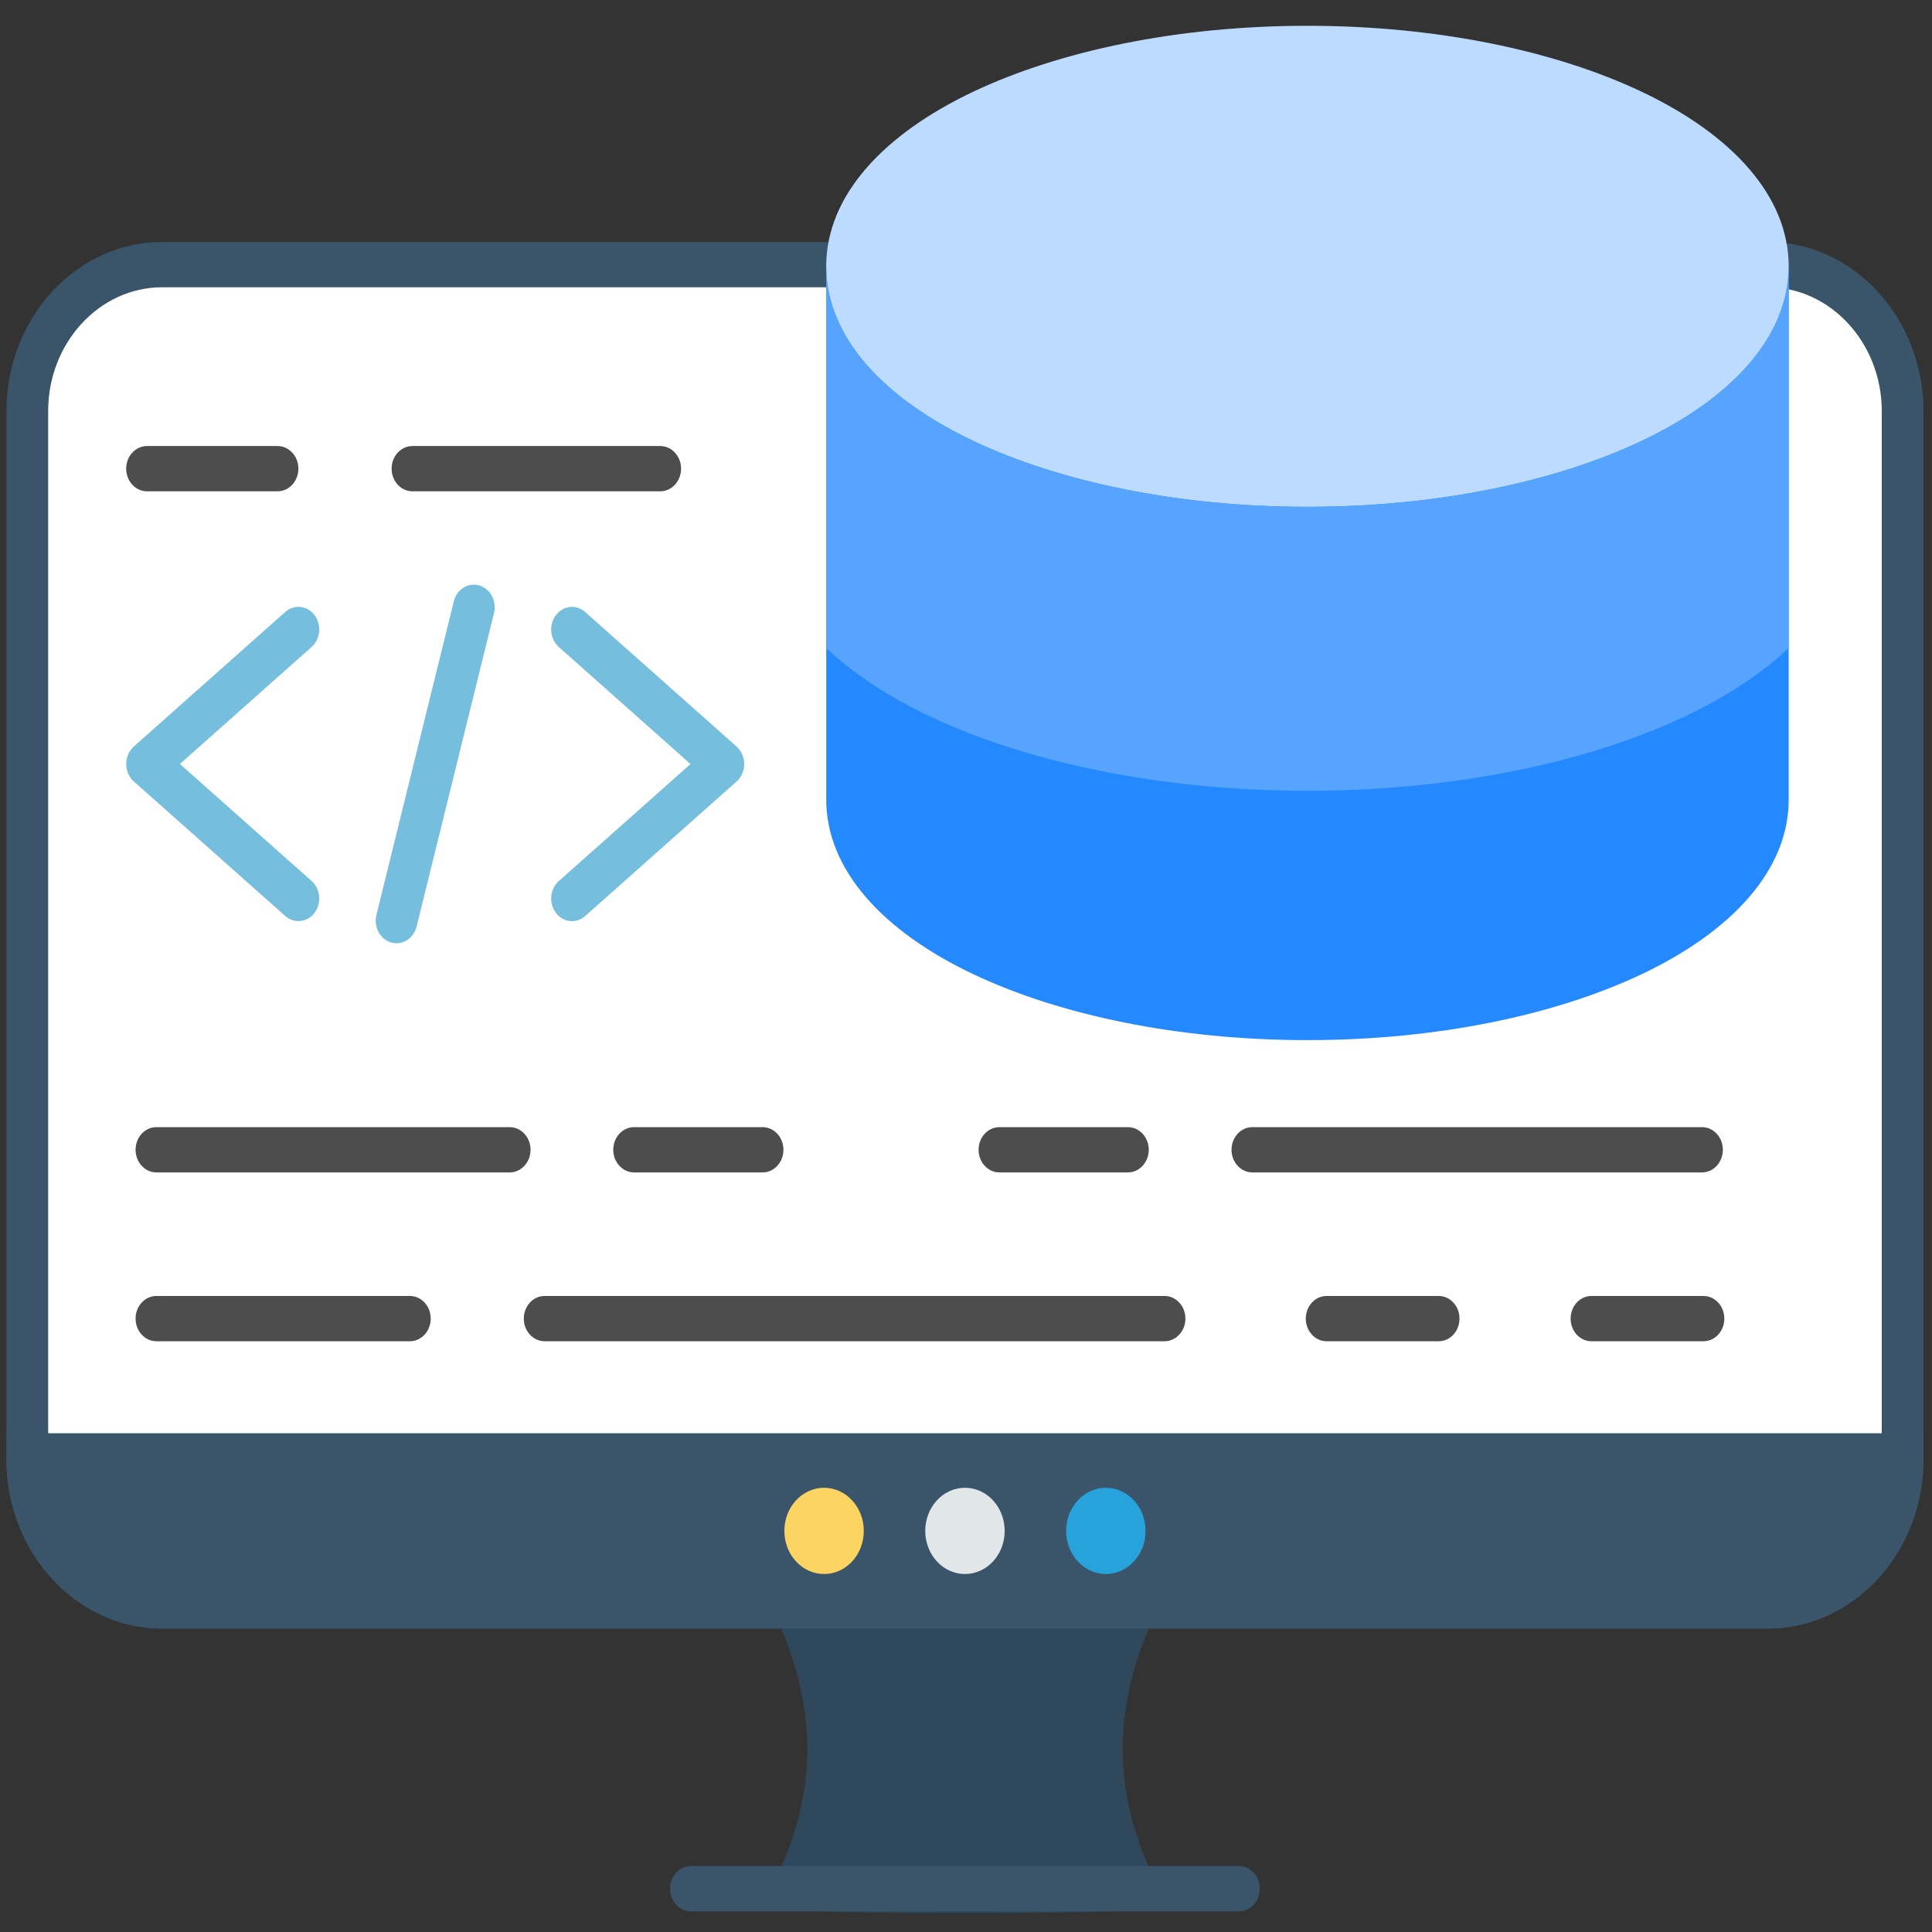
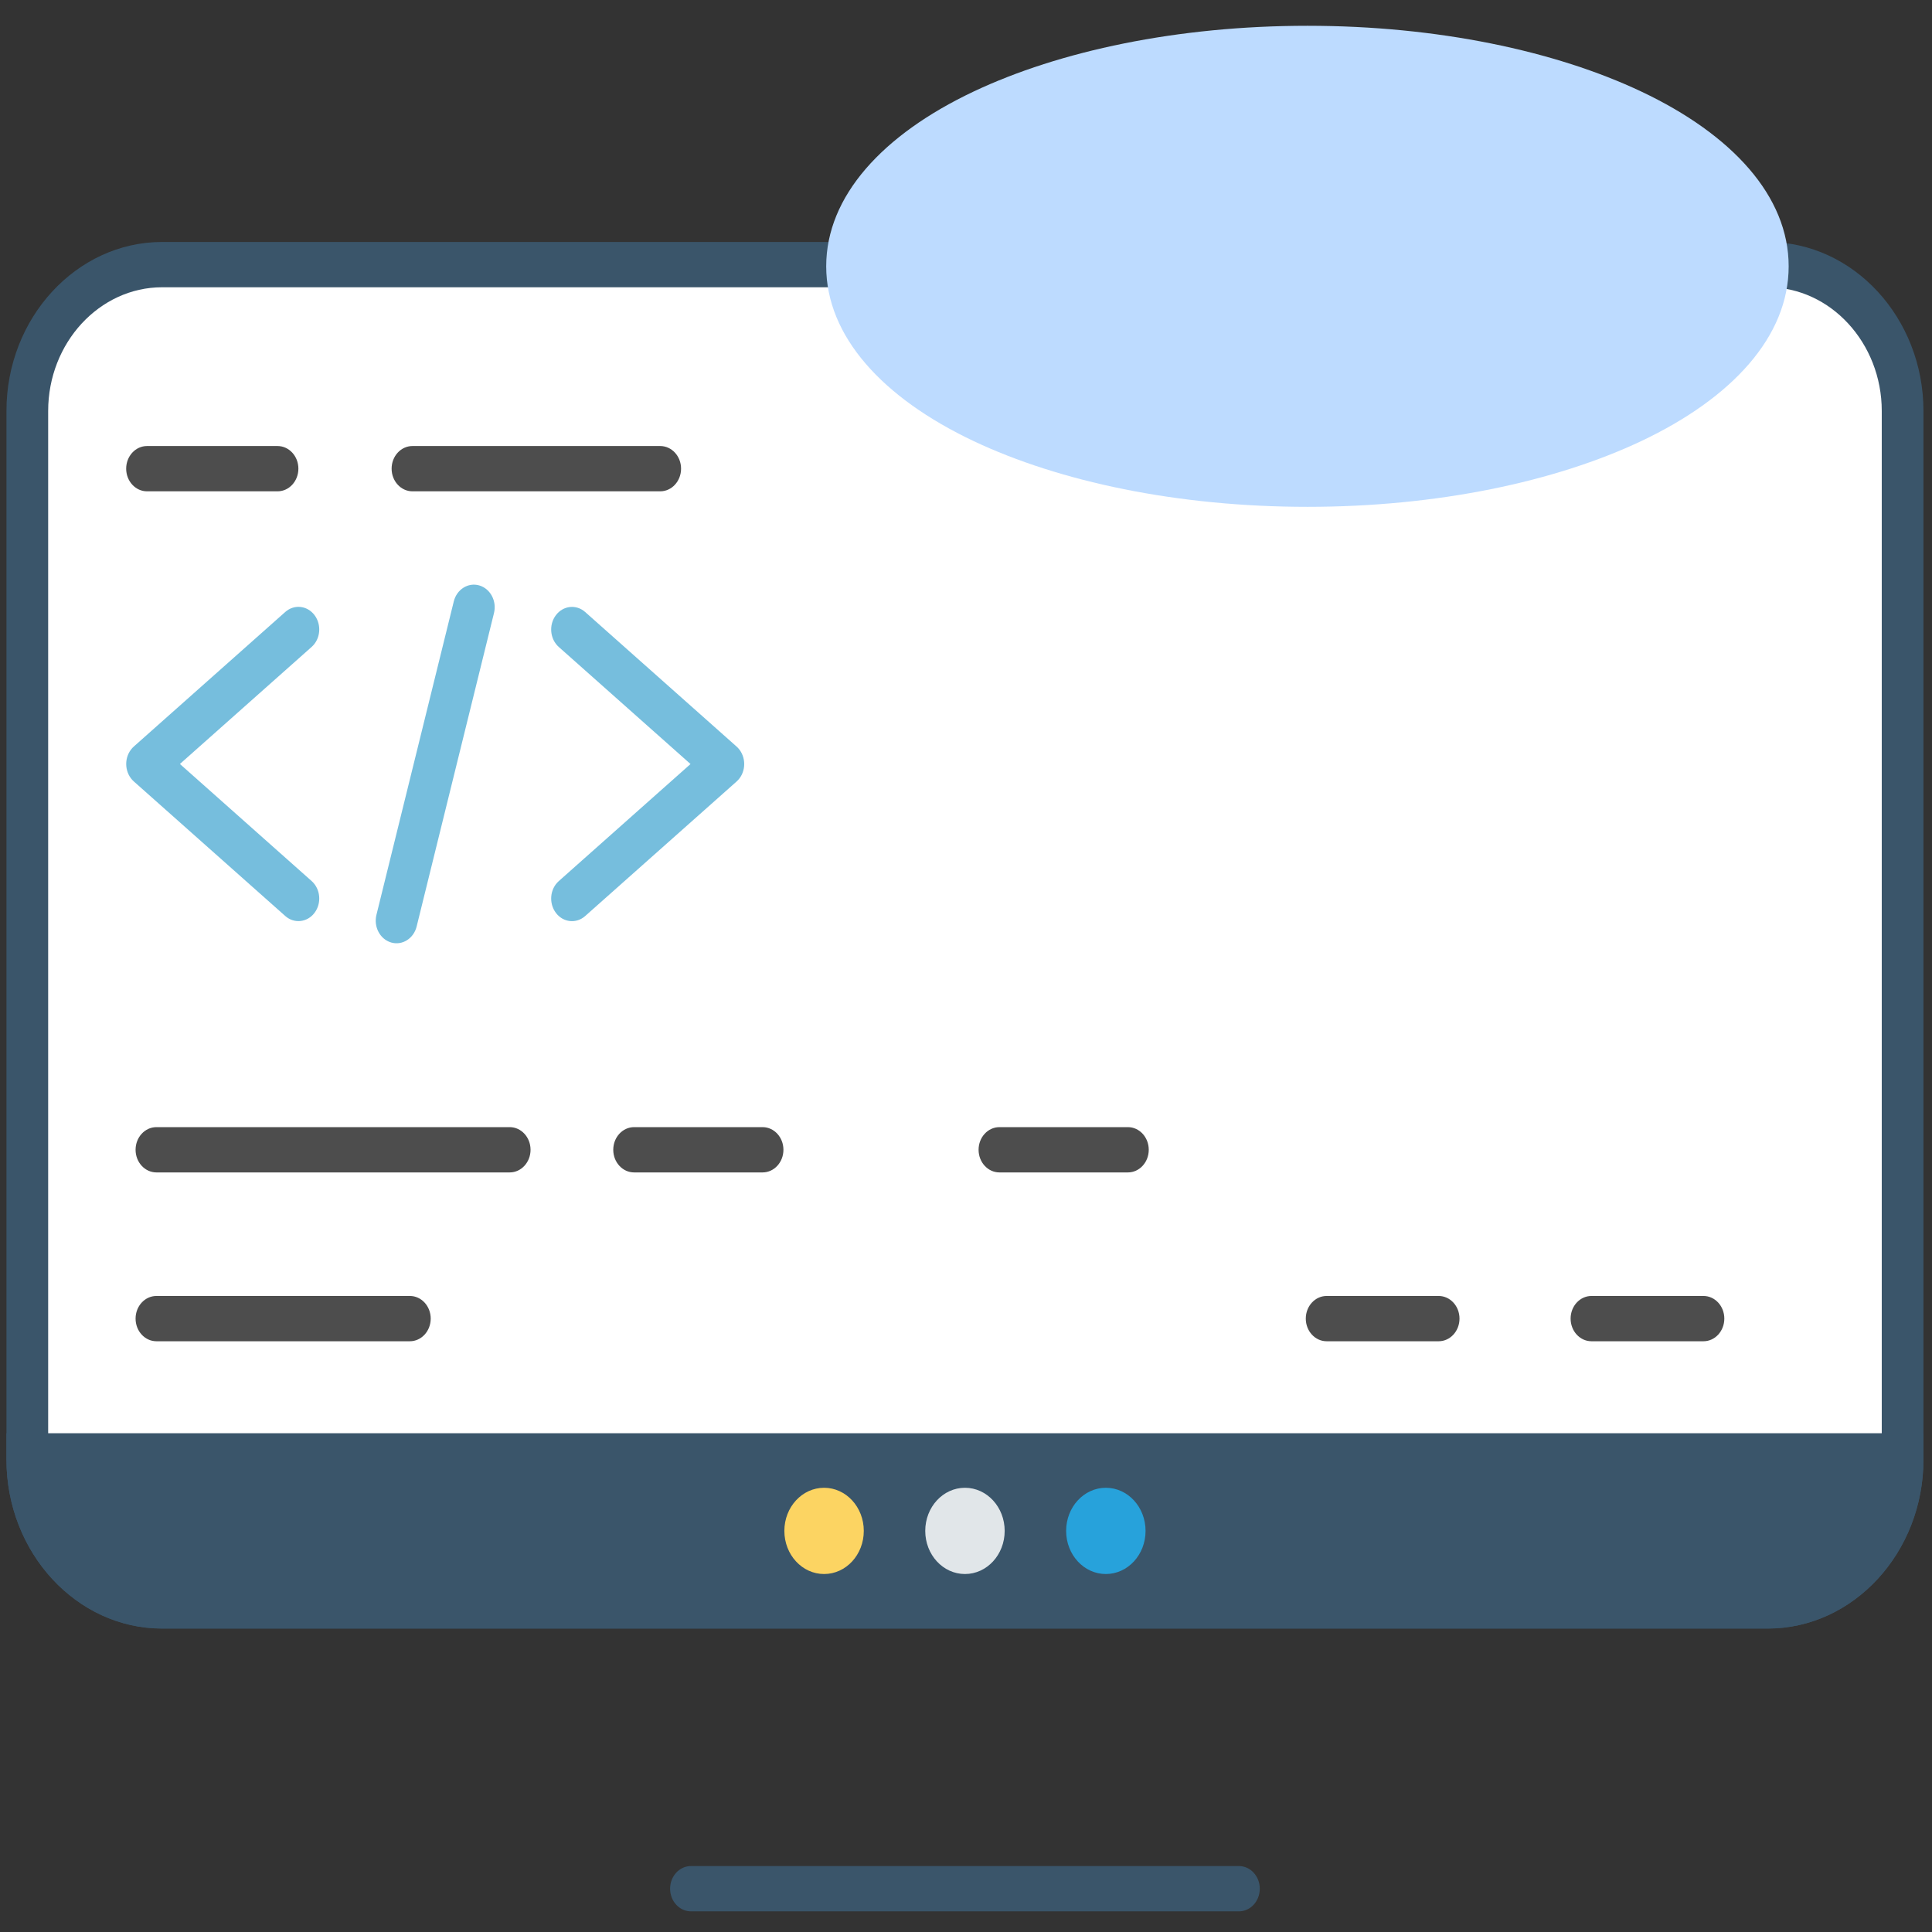
<svg xmlns="http://www.w3.org/2000/svg" xmlns:ns1="http://sodipodi.sourceforge.net/DTD/sodipodi-0.dtd" xmlns:ns2="http://www.inkscape.org/namespaces/inkscape" id="Layer_1" enable-background="new 0 0 492 492" viewBox="0 0 492 492" version="1.1" ns1:docname="backend.svg" ns2:version="1.4 (e7c3feb100, 2024-10-09)">
  <rect x="0" y="0" width="492" height="492" fill="#333333" stroke="none" />
  <defs id="defs24" />
  <ns1:namedview id="namedview24" pagecolor="#505050" bordercolor="#eeeeee" borderopacity="1" ns2:showpageshadow="0" ns2:pageopacity="0" ns2:pagecheckerboard="0" ns2:deskcolor="#505050" ns2:zoom="0.57703938" ns2:cx="-328.40047" ns2:cy="156.83505" ns2:window-width="1920" ns2:window-height="1013" ns2:window-x="0" ns2:window-y="0" ns2:window-maximized="1" ns2:current-layer="Layer_1" />
  <g id="g24" transform="matrix(1.13,0,0,1.227,-32.538,-55.876)">
    <path d="m 427.2,95.77 c 9.65,0 18.41,3.94 24.77,10.3 6.35,6.35 10.3,15.12 10.3,24.77 v 217.63 c 0,9.65 -3.94,18.41 -10.3,24.77 -6.35,6.35 -15.12,10.3 -24.77,10.3 H 65.32 c -9.65,0 -18.41,-3.94 -24.77,-10.3 -6.35,-6.35 -10.3,-15.12 -10.3,-24.77 V 130.83 c 0,-9.65 3.94,-18.41 10.3,-24.77 6.35,-6.35 15.12,-10.3 24.77,-10.3 H 427.2 Z" fill="#3a556a" id="path1" />
    <path d="m 445.32,112.7 c -4.65,-4.65 -11.07,-7.54 -18.13,-7.54 H 65.32 c -7.05,0 -13.47,2.89 -18.13,7.54 -4.65,4.65 -7.54,11.07 -7.54,18.13 v 217.63 c 0,7.05 2.89,13.47 7.54,18.13 4.65,4.66 11.07,7.55 18.13,7.55 H 427.2 c 7.05,0 13.47,-2.89 18.13,-7.54 4.65,-4.65 7.54,-11.07 7.54,-18.13 V 130.83 c 0,-7.05 -2.89,-13.47 -7.55,-18.13 z" fill="#ffffff" id="path2" />
-     <path d="m 286.82,374.65 c 2.31,1.15 3.25,3.96 2.09,6.27 -5.18,10.35 -7.32,19.94 -7.1,28.92 0.22,8.94 2.8,17.4 7.06,25.51 1.21,2.29 0.33,5.12 -1.96,6.33 -2.29,1.2 -79.01,1.2 -81.29,0 -2.29,-1.21 -3.17,-4.04 -1.96,-6.33 4.26,-8.11 6.84,-16.57 7.06,-25.51 0.22,-8.99 -1.92,-18.58 -7.1,-28.92 -1.15,-2.31 -0.22,-5.12 2.09,-6.27 2.3,-1.16 78.8,-1.16 81.11,0 z" fill="#2f485c" id="path3" />
+     <path d="m 286.82,374.65 z" fill="#2f485c" id="path3" />
    <path d="m 462.26,343 v 5.46 c 0,9.65 -3.94,18.41 -10.3,24.77 -6.35,6.35 -15.12,10.3 -24.77,10.3 H 65.32 c -9.65,0 -18.41,-3.94 -24.77,-10.3 -6.35,-6.35 -10.3,-15.12 -10.3,-24.77 V 343 Z" fill="#3a556a" id="path4" />
    <path d="m 184.51,442.23 c -2.59,0 -4.7,-2.1 -4.7,-4.7 0,-2.59 2.1,-4.7 4.7,-4.7 H 308 c 2.59,0 4.7,2.1 4.7,4.7 0,2.59 -2.1,4.7 -4.7,4.7 z" fill="#3a556a" id="path5" />
    <path d="m 246.26,354.32 c 2.47,0 4.71,1 6.33,2.62 1.62,1.62 2.62,3.86 2.62,6.33 0,2.47 -1,4.71 -2.62,6.33 -1.62,1.62 -3.86,2.62 -6.33,2.62 -2.47,0 -4.71,-1 -6.33,-2.62 -1.62,-1.62 -2.62,-3.86 -2.62,-6.33 0,-2.47 1,-4.71 2.62,-6.33 1.62,-1.62 3.86,-2.62 6.33,-2.62 z" fill="#e1e6e9" id="path6" />
    <path d="m 278.01,354.32 c 2.47,0 4.71,1 6.33,2.62 1.62,1.62 2.62,3.86 2.62,6.33 0,2.47 -1,4.71 -2.62,6.33 -1.62,1.62 -3.86,2.62 -6.33,2.62 -2.47,0 -4.71,-1 -6.33,-2.62 -1.62,-1.62 -2.62,-3.86 -2.62,-6.33 0,-2.47 1,-4.71 2.62,-6.33 1.62,-1.62 3.86,-2.62 6.33,-2.62 z" fill="#27a2db" id="path7" />
    <path d="m 214.51,354.32 c 2.47,0 4.71,1 6.33,2.62 1.62,1.62 2.62,3.86 2.62,6.33 0,2.47 -1,4.71 -2.62,6.33 -1.62,1.62 -3.86,2.62 -6.33,2.62 -2.47,0 -4.71,-1 -6.33,-2.62 -1.62,-1.62 -2.62,-3.86 -2.62,-6.33 0,-2.47 1,-4.71 2.62,-6.33 1.62,-1.62 3.86,-2.62 6.33,-2.62 z" fill="#fcd462" id="path8" />
    <g clip-rule="evenodd" fill-rule="evenodd" id="g21">
      <path d="m 64.05,288.87 c -2.59,0 -4.7,-2.1 -4.7,-4.7 0,-2.59 2.1,-4.7 4.7,-4.7 h 79.61 c 2.59,0 4.7,2.1 4.7,4.7 0,2.59 -2.1,4.7 -4.7,4.7 z" fill="#4d4d4d" id="path9" />
      <path d="m 171.7,288.87 c -2.59,0 -4.7,-2.1 -4.7,-4.7 0,-2.59 2.1,-4.7 4.7,-4.7 h 28.95 c 2.59,0 4.7,2.1 4.7,4.7 0,2.59 -2.1,4.7 -4.7,4.7 z" fill="#4d4d4d" id="path10" />
      <path d="m 254.03,288.87 c -2.59,0 -4.7,-2.1 -4.7,-4.7 0,-2.59 2.1,-4.7 4.7,-4.7 h 28.95 c 2.59,0 4.7,2.1 4.7,4.7 0,2.59 -2.1,4.7 -4.7,4.7 z" fill="#4d4d4d" id="path11" />
-       <path d="m 311.03,288.87 c -2.59,0 -4.7,-2.1 -4.7,-4.7 0,-2.59 2.1,-4.7 4.7,-4.7 h 101.33 c 2.59,0 4.7,2.1 4.7,4.7 0,2.59 -2.1,4.7 -4.7,4.7 z" fill="#4d4d4d" id="path12" />
      <path d="m 64.05,323.91 c -2.59,0 -4.7,-2.1 -4.7,-4.7 0,-2.59 2.1,-4.7 4.7,-4.7 h 57.11 c 2.59,0 4.7,2.1 4.7,4.7 0,2.59 -2.1,4.7 -4.7,4.7 z" fill="#4d4d4d" id="path13" />
-       <path d="m 151.54,323.91 c -2.59,0 -4.7,-2.1 -4.7,-4.7 0,-2.59 2.1,-4.7 4.7,-4.7 h 139.7 c 2.59,0 4.7,2.1 4.7,4.7 0,2.59 -2.1,4.7 -4.7,4.7 z" fill="#4d4d4d" id="path14" />
      <path d="m 327.77,323.91 c -2.59,0 -4.7,-2.1 -4.7,-4.7 0,-2.59 2.1,-4.7 4.7,-4.7 h 25.24 c 2.59,0 4.7,2.1 4.7,4.7 0,2.59 -2.1,4.7 -4.7,4.7 z" fill="#4d4d4d" id="path15" />
      <path d="m 387.45,323.91 c -2.59,0 -4.7,-2.1 -4.7,-4.7 0,-2.59 2.1,-4.7 4.7,-4.7 h 25.24 c 2.59,0 4.7,2.1 4.7,4.7 0,2.59 -2.1,4.7 -4.7,4.7 z" fill="#4d4d4d" id="path16" />
      <path d="m 99.02,228.39 c 2.01,1.64 2.3,4.6 0.66,6.6 -1.64,2.01 -4.6,2.3 -6.6,0.66 L 58.96,207.73 c -2.01,-1.64 -2.3,-4.6 -0.66,-6.6 0.22,-0.27 0.46,-0.5 0.72,-0.71 l 34.06,-27.87 c 2.01,-1.64 4.96,-1.35 6.6,0.66 1.64,2.01 1.35,4.96 -0.66,6.6 L 69.34,204.1 Z" fill="#76bedd" id="path17" />
      <path d="m 160.67,235.66 c -2.01,1.64 -4.96,1.35 -6.6,-0.66 -1.64,-2.01 -1.35,-4.96 0.66,-6.6 l 29.68,-24.29 -29.68,-24.29 c -2.01,-1.64 -2.3,-4.6 -0.66,-6.6 1.64,-2.01 4.6,-2.3 6.6,-0.66 l 34.06,27.87 c 0.26,0.21 0.5,0.44 0.72,0.71 1.64,2.01 1.35,4.96 -0.66,6.6 z" fill="#76bedd" id="path18" />
      <path d="m 131.06,170.36 c 0.67,-2.5 3.24,-3.99 5.74,-3.32 2.5,0.67 3.99,3.24 3.32,5.74 l -17.43,65.05 c -0.67,2.5 -3.24,3.99 -5.74,3.32 -2.5,-0.67 -3.99,-3.24 -3.32,-5.74 z" fill="#76bedd" id="path19" />
      <path d="m 121.75,147.51 c -2.59,0 -4.7,-2.1 -4.7,-4.7 0,-2.59 2.1,-4.7 4.7,-4.7 h 55.83 c 2.59,0 4.7,2.1 4.7,4.7 0,2.59 -2.1,4.7 -4.7,4.7 z" fill="#4d4d4d" id="path20" />
      <path d="m 61.93,147.51 c -2.59,0 -4.7,-2.1 -4.7,-4.7 0,-2.59 2.1,-4.7 4.7,-4.7 h 29.41 c 2.59,0 4.7,2.1 4.7,4.7 0,2.59 -2.1,4.7 -4.7,4.7 z" fill="#4d4d4d" id="path21" />
    </g>
-     <path d="M 219.69,96.12 H 427.2 c 2.59,0 4.7,2.1 4.7,4.7 v 110.67 c 0,14.53 -12.69,27.33 -33.21,36.27 -19.35,8.43 -45.96,13.65 -75.24,13.65 -29.28,0 -55.89,-5.22 -75.24,-13.65 C 227.69,238.81 215,226.02 215,211.49 V 100.82 c -0.01,-2.6 2.1,-4.7 4.69,-4.7 z" fill="#2488ff" id="path22" />
    <path d="m 323.44,50.89 c 29.28,0 55.89,5.22 75.24,13.65 20.52,8.94 33.21,21.74 33.21,36.27 0,14.53 -12.69,27.33 -33.21,36.27 -19.35,8.43 -45.96,13.65 -75.24,13.65 -29.28,0 -55.89,-5.22 -75.24,-13.65 -20.52,-8.95 -33.21,-21.74 -33.21,-36.27 0,-14.53 12.69,-27.33 33.21,-36.27 19.36,-8.43 45.96,-13.65 75.24,-13.65 z" fill="#bddbff" id="path23" />
-     <path clip-rule="evenodd" d="m 398.68,137.09 c -19.35,8.43 -45.96,13.65 -75.24,13.65 -29.28,0 -55.89,-5.22 -75.24,-13.65 -20.52,-8.95 -33.21,-21.74 -33.21,-36.27 v 79.21 c 6.12,5.33 14.03,10.11 23.37,14.19 21.88,9.54 51.97,15.44 85.08,15.44 33.11,0 63.2,-5.9 85.08,-15.44 9.35,-4.07 17.26,-8.86 23.37,-14.19 v -79.21 c 0,14.53 -12.69,27.32 -33.21,36.27 z" fill="#57a4ff" fill-rule="evenodd" id="path24" />
  </g>
</svg>